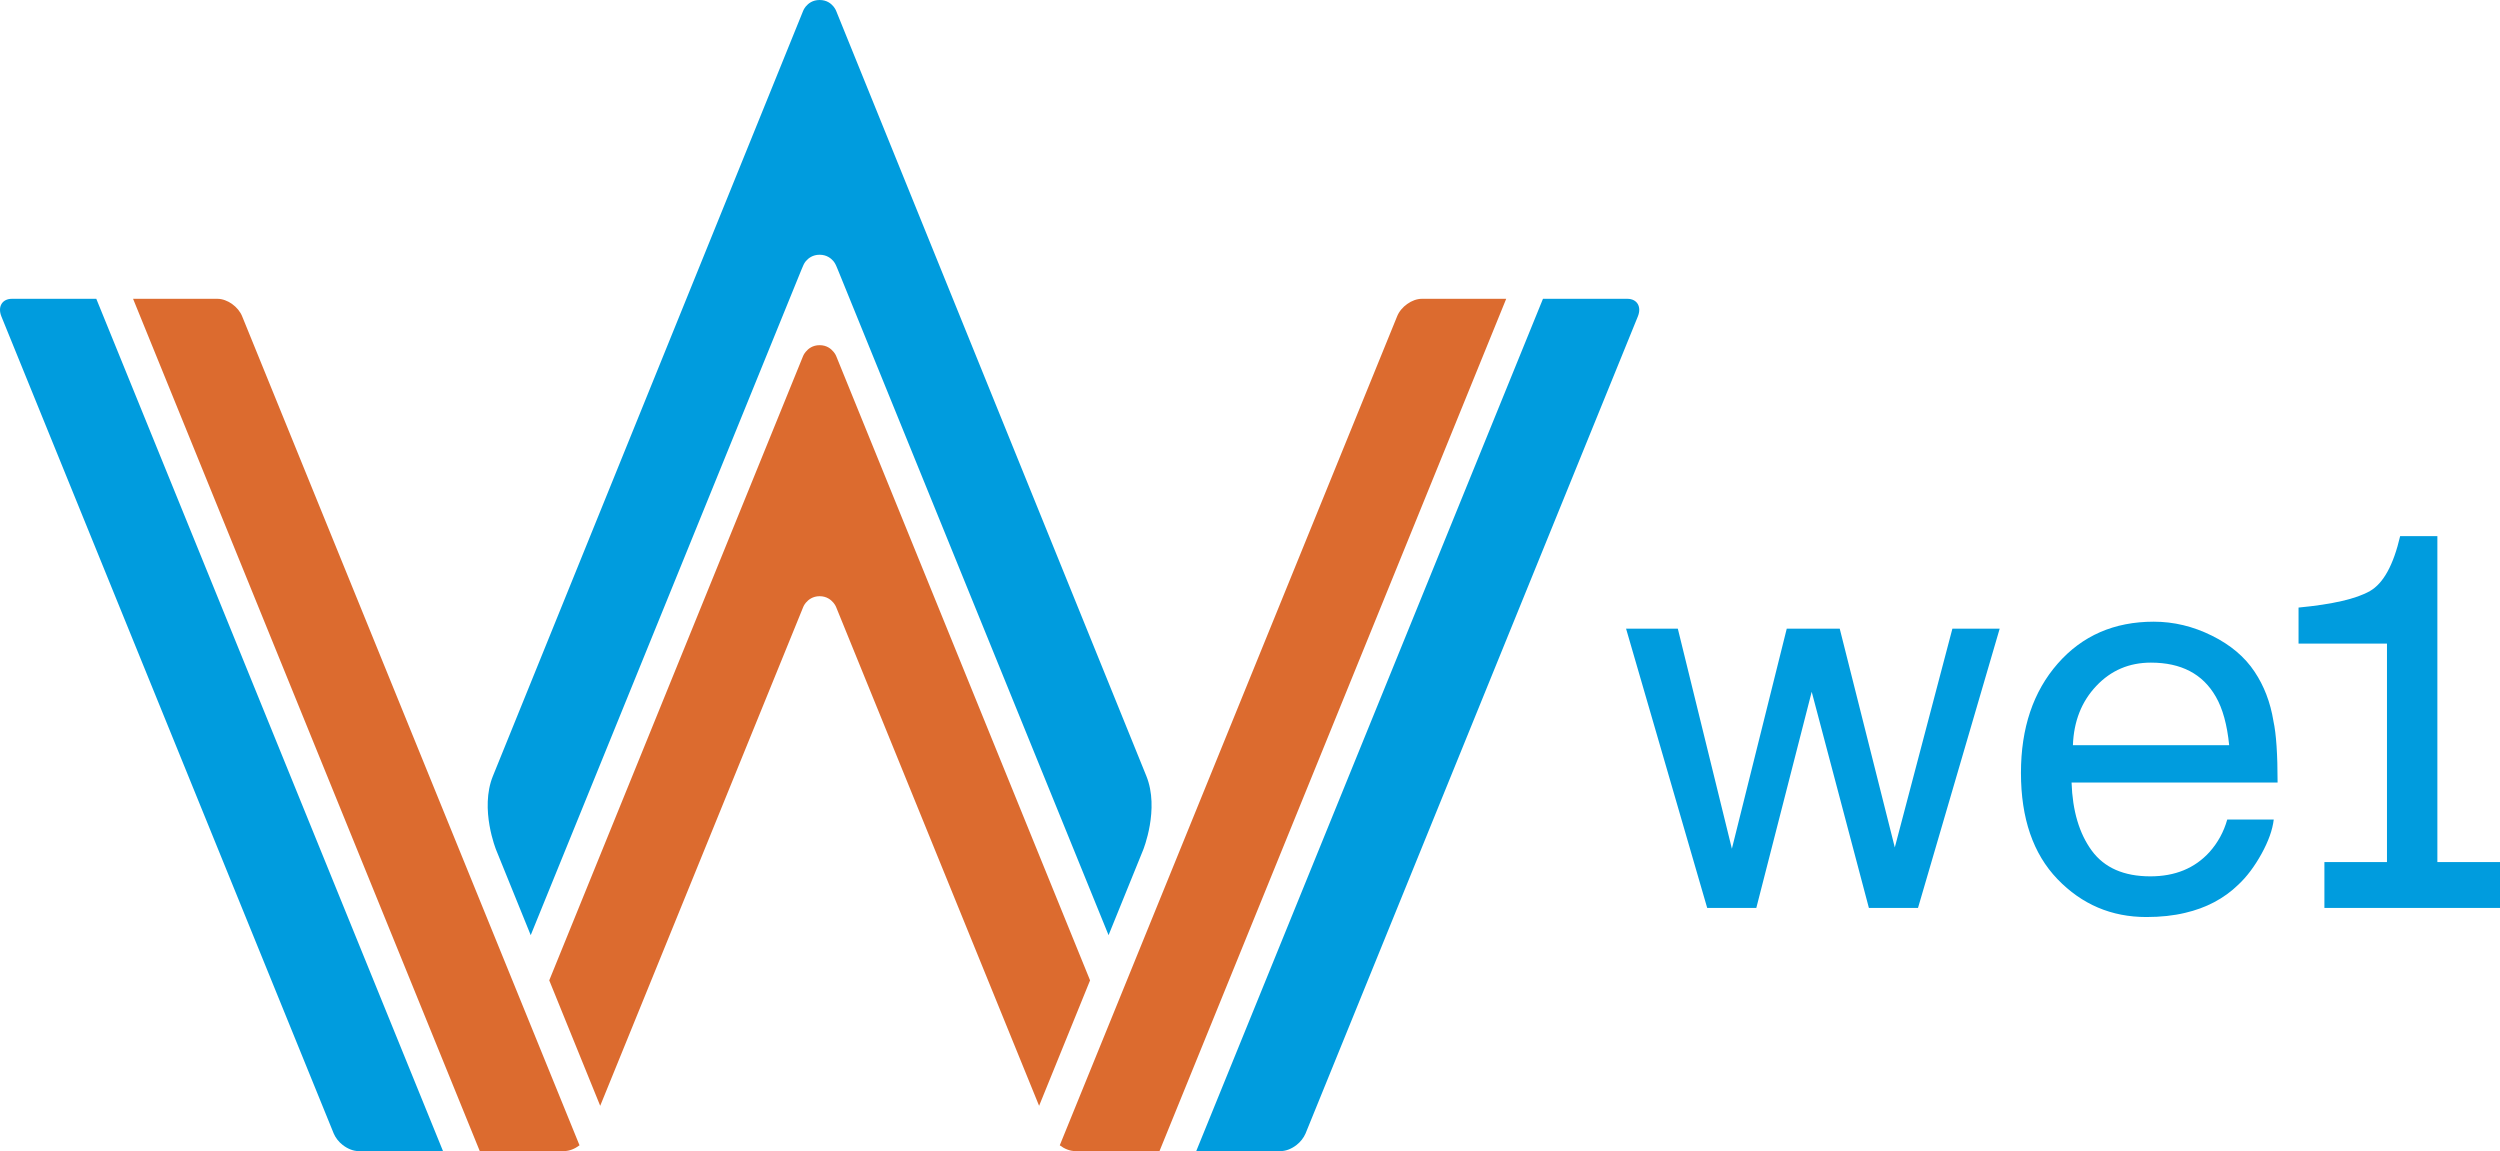
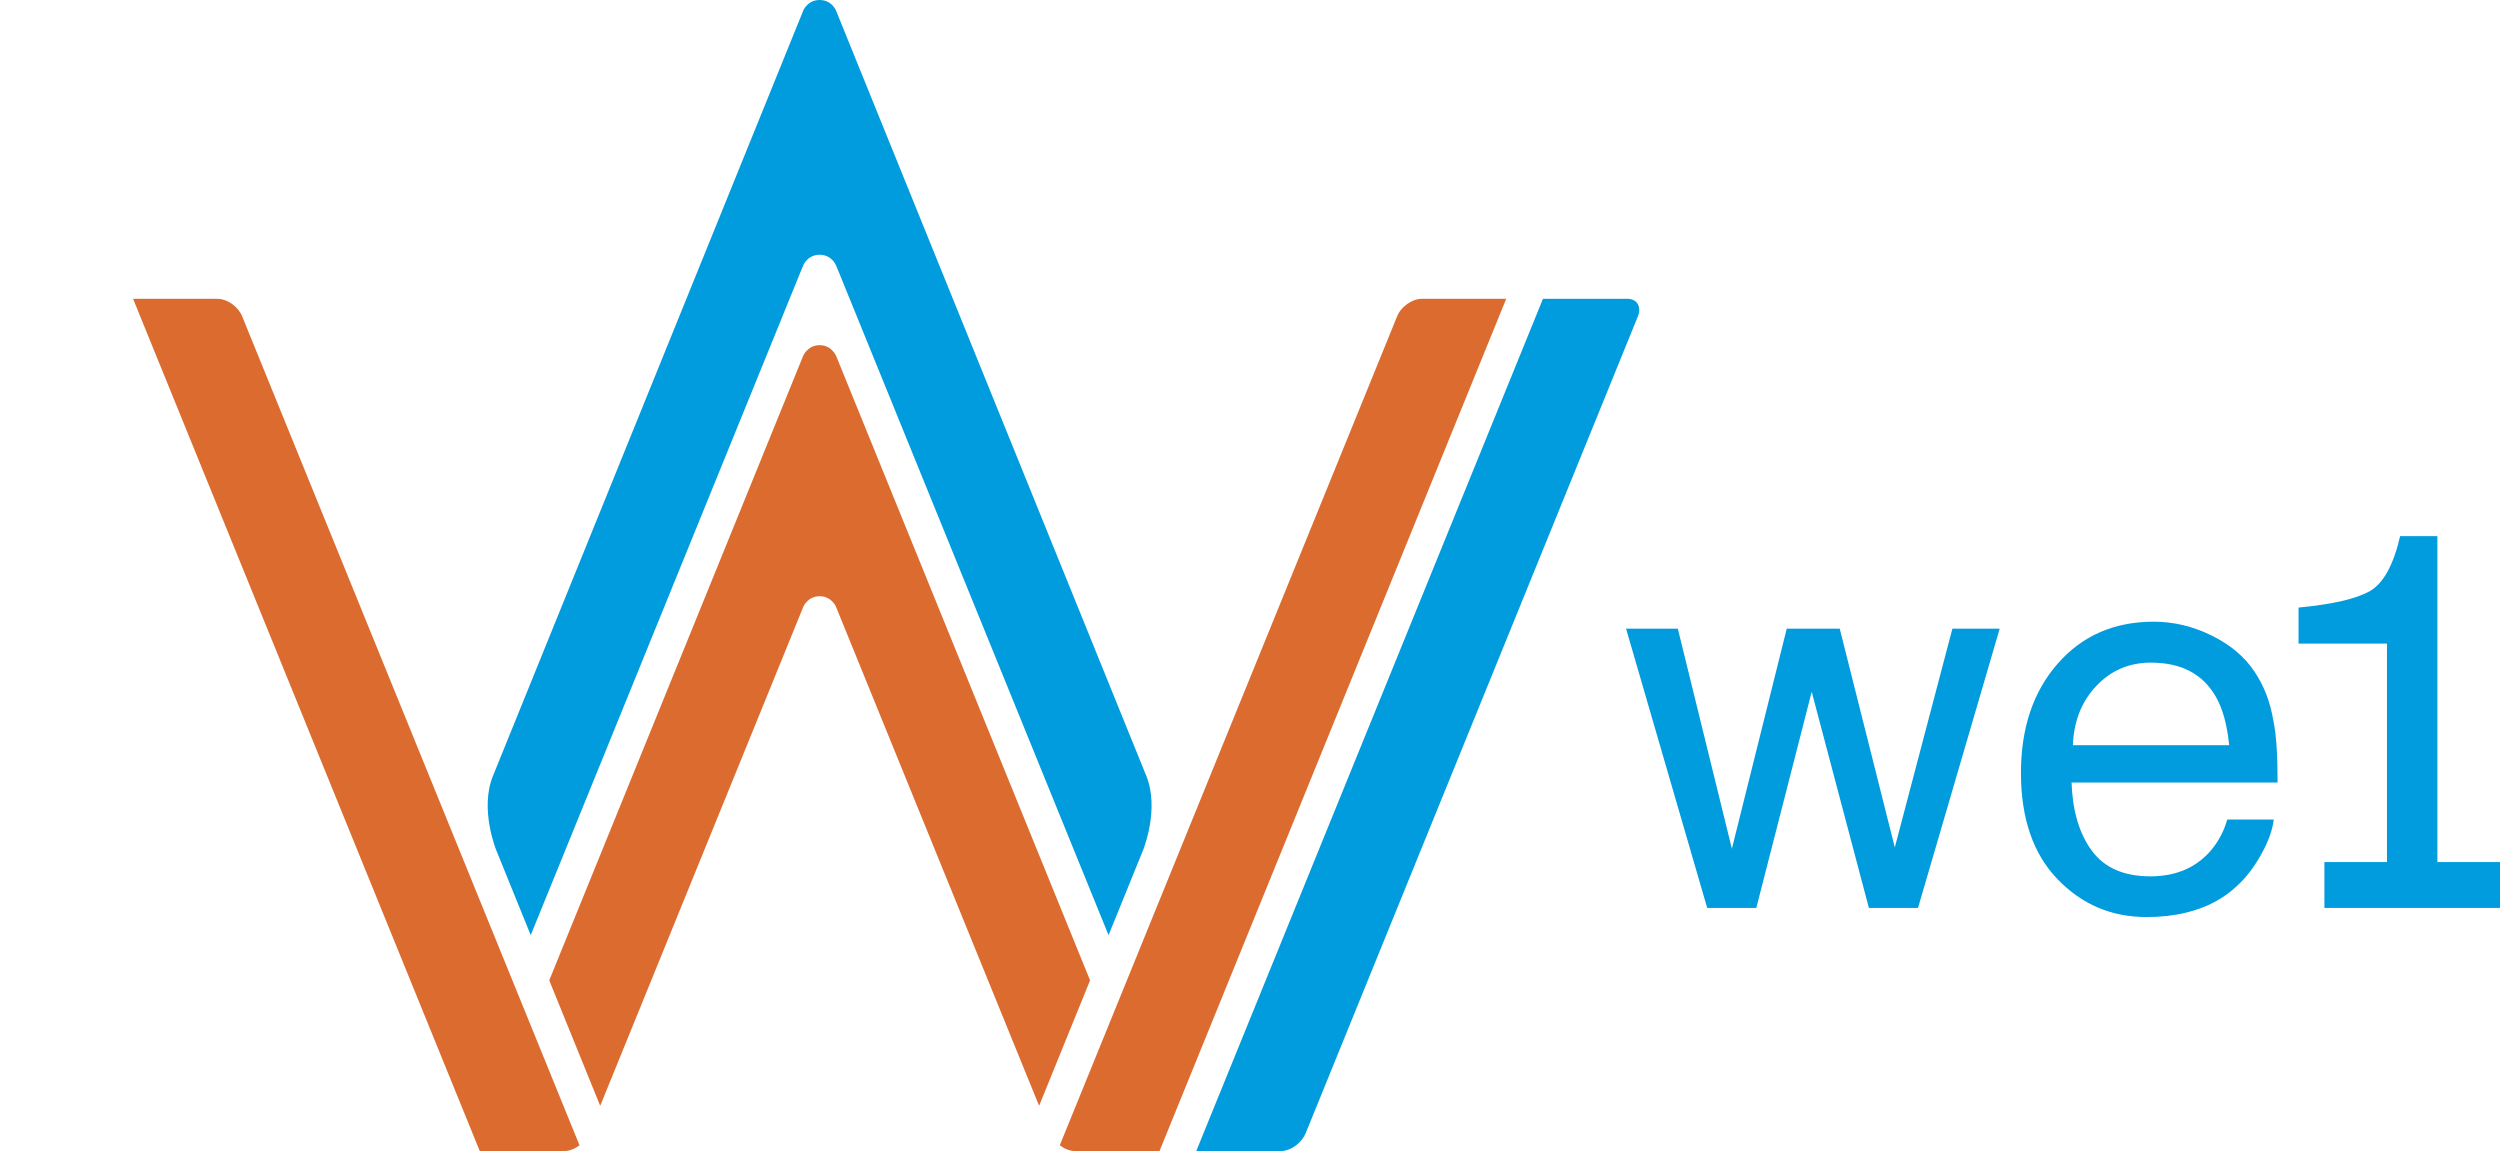
<svg xmlns="http://www.w3.org/2000/svg" width="139" height="64" viewBox="0 0 139 64" fill="none">
  <g clip-path="url(#clip0_175_93)">
    <path d="M105.351 47.117L102.289 34.955H99.343L96.293 47.189L93.287 34.955H90.41L94.92 50.48H97.651L100.731 38.463L103.91 50.48H106.641L111.182 34.955H108.553L105.351 47.117Z" fill="#009CDE" />
    <path d="M126.403 40.089C126.232 39.044 125.879 38.131 125.354 37.347C124.811 36.526 124.018 35.855 122.977 35.341C121.934 34.824 120.861 34.566 119.748 34.566C117.552 34.566 115.771 35.342 114.408 36.898C113.045 38.454 112.365 40.479 112.365 42.972C112.365 45.502 113.042 47.472 114.395 48.879C115.748 50.285 117.394 50.987 119.34 50.987C120.137 50.987 120.855 50.908 121.488 50.756C122.661 50.485 123.653 49.963 124.449 49.189C124.923 48.747 125.353 48.174 125.741 47.472C126.127 46.771 126.353 46.138 126.42 45.566H123.835C123.641 46.254 123.31 46.857 122.846 47.376C122.026 48.278 120.931 48.725 119.561 48.725C118.091 48.725 117.006 48.251 116.305 47.299C115.607 46.347 115.231 45.083 115.179 43.509H126.634C126.634 41.945 126.559 40.803 126.402 40.089H126.403ZM115.254 41.433C115.302 40.102 115.735 39.005 116.554 38.139C117.37 37.273 118.384 36.842 119.59 36.842C121.272 36.842 122.47 37.469 123.193 38.725C123.585 39.398 123.829 40.305 123.942 41.433H115.254Z" fill="#009CDE" />
    <path d="M135.518 47.931V29.81H133.448C133.075 31.414 132.518 32.432 131.77 32.861C131.021 33.293 129.696 33.6 127.799 33.781V35.784H132.716V47.931H129.237V50.48H139V47.931H135.518Z" fill="#009CDE" />
    <path d="M26.675 64H31.364C31.653 64 31.962 63.876 32.221 63.679L13.466 17.593C13.252 17.053 12.636 16.614 12.091 16.614H7.399L26.675 64Z" fill="#DC6B2F" />
-     <path d="M5.354 16.614H0.661C0.12 16.614 -0.141 17.053 0.077 17.593L18.555 63.024C18.657 63.264 18.838 63.494 19.052 63.659L19.054 63.66C19.319 63.868 19.638 64 19.929 64H24.631L5.354 16.614Z" fill="#009CDE" />
    <path d="M29.508 51.995L44.55 15.019L44.654 14.774C44.666 14.741 44.717 14.627 44.806 14.518C44.947 14.357 45.183 14.164 45.571 14.164C45.96 14.164 46.197 14.357 46.337 14.518C46.426 14.627 46.476 14.741 46.491 14.774L46.594 15.019L61.636 51.995L63.558 47.259C63.558 47.259 64.484 44.987 63.736 43.145C63.636 42.9 46.495 0.618 46.495 0.618C46.495 0.618 46.452 0.497 46.342 0.361C46.202 0.191 45.96 0 45.572 0C45.183 0 44.943 0.191 44.801 0.361C44.692 0.497 44.649 0.618 44.649 0.618C44.649 0.618 27.508 42.9 27.407 43.145C26.659 44.986 27.587 47.259 27.587 47.259L29.508 51.995Z" fill="#009CDE" />
    <path d="M46.495 19.805C46.495 19.805 46.452 19.686 46.342 19.558C46.201 19.386 45.96 19.192 45.572 19.192C45.183 19.192 44.943 19.386 44.801 19.558C44.691 19.687 44.648 19.805 44.648 19.805L30.538 54.508L33.371 61.483L44.654 33.762C44.654 33.762 44.694 33.644 44.807 33.509C44.947 33.345 45.184 33.151 45.572 33.149C45.961 33.151 46.198 33.345 46.337 33.509C46.45 33.644 46.492 33.762 46.492 33.762L57.774 61.483L60.608 54.508L46.495 19.805H46.495Z" fill="#DC6B2F" />
    <path d="M59.78 64H64.468L83.745 16.614H79.052C78.508 16.614 77.89 17.053 77.678 17.593L58.923 63.679C59.182 63.876 59.489 64 59.78 64H59.78Z" fill="#DC6B2F" />
    <path d="M90.483 16.614H85.789L66.511 64H71.212C71.504 64 71.823 63.868 72.089 63.66L72.09 63.659C72.304 63.494 72.484 63.264 72.588 63.024L91.065 17.593C91.284 17.053 91.022 16.614 90.482 16.614H90.483Z" fill="#009CDE" />
  </g>
  <defs>
    <clipPath id="clip0_175_93">
      <rect width="139" height="64" fill="white" />
    </clipPath>
  </defs>
</svg>